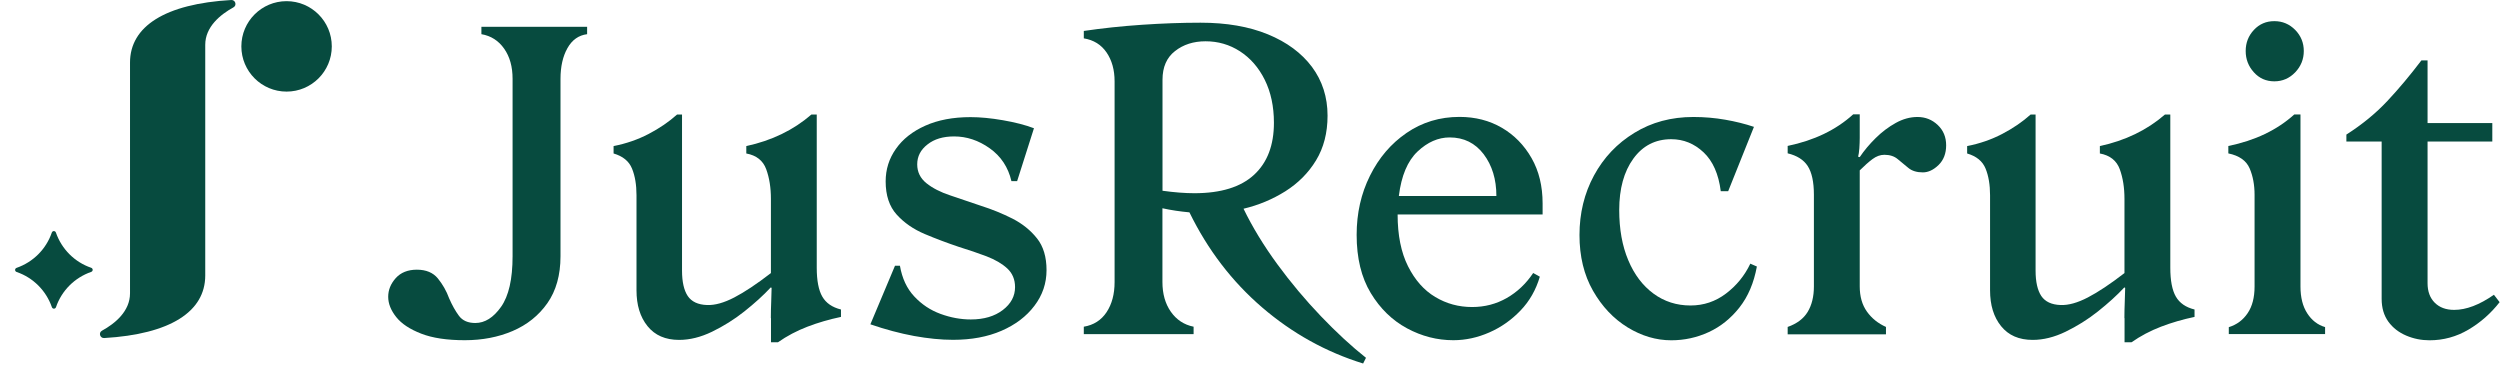
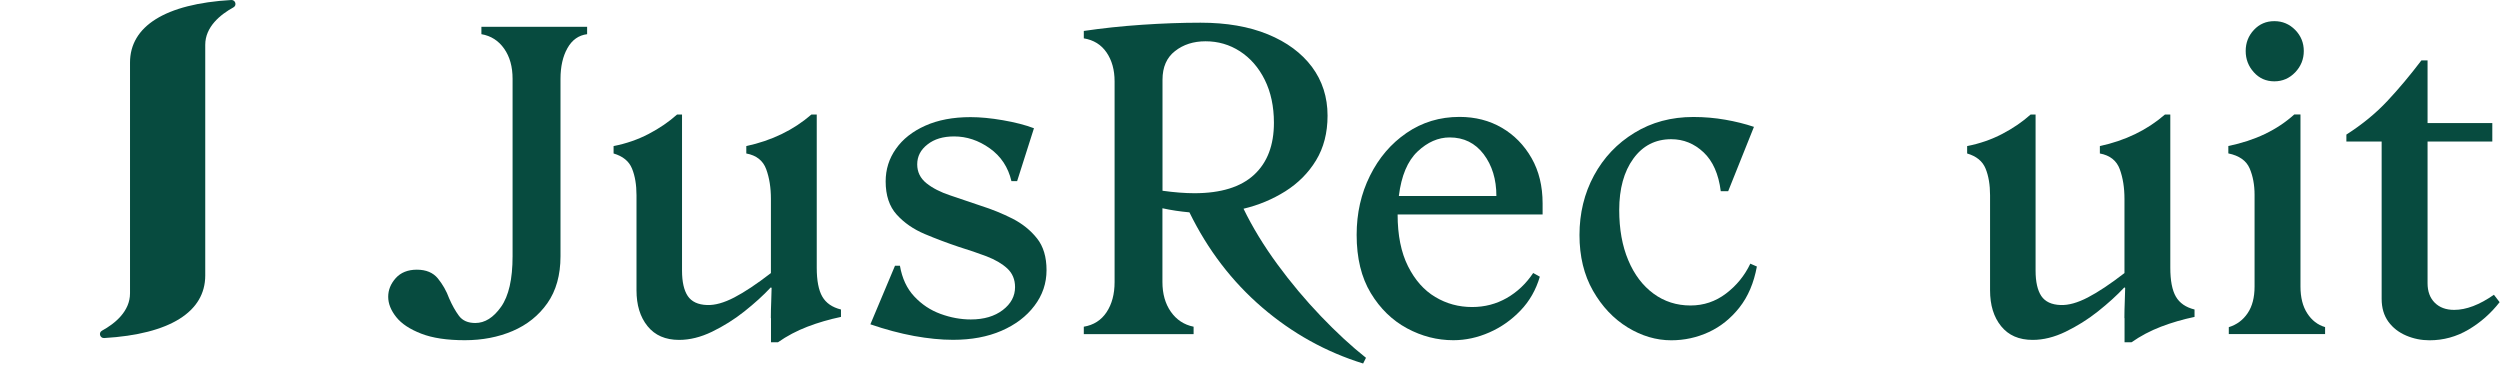
<svg xmlns="http://www.w3.org/2000/svg" width="1053" height="154" viewBox="0 0 1053 154" fill="none">
-   <path d="M120.705 38.581C131.223 38.581 139.75 30.054 139.75 19.536C139.75 9.017 131.223 0.49 120.705 0.49C110.186 0.49 101.66 9.017 101.66 19.536C101.66 30.054 110.186 38.581 120.705 38.581Z" fill="#074B3F" />
  <path d="M97.402 0.003C99.157 -0.095 99.872 2.245 98.345 3.09C92.787 6.145 86.45 11.313 86.45 18.853V116.029C86.45 131.271 71.695 140.761 43.875 142.386C42.12 142.484 41.405 140.144 42.932 139.299C48.457 136.276 54.762 131.109 54.762 123.536V26.361C54.762 11.085 69.55 1.628 97.402 0.003Z" fill="#074B3F" />
  <mask id="mask0_1768_112" style="mask-type:luminance" maskUnits="userSpaceOnUse" x="0" y="91" width="49" height="44">
    <path d="M48.978 91.393H0V134.619H48.978V91.393Z" fill="white" />
  </mask>
  <g mask="url(#mask0_1768_112)">
-     <path d="M21.808 97.99C19.435 104.945 13.943 110.405 7.02 112.81C6.142 113.103 6.142 114.273 7.02 114.566C13.975 116.938 19.435 122.431 21.84 129.353C22.133 130.231 23.302 130.231 23.595 129.353C25.968 122.398 31.46 116.938 38.383 114.533C39.26 114.24 39.26 113.07 38.383 112.778C31.428 110.405 25.968 104.913 23.562 97.99C23.27 97.113 22.1 97.113 21.808 97.99Z" fill="#074B3F" />
-   </g>
+     </g>
  <path d="M195.781 143.296C188.306 143.296 182.164 142.385 177.419 140.533C172.641 138.68 169.131 136.373 166.889 133.545C164.646 130.718 163.509 127.89 163.509 124.998C163.509 122.105 164.581 119.505 166.694 117.133C168.806 114.793 171.796 113.59 175.566 113.59C179.466 113.59 182.424 114.825 184.439 117.295C186.454 119.765 188.046 122.56 189.184 125.68C190.451 128.573 191.816 131.01 193.311 133.025C194.806 135.04 197.114 136.048 200.201 136.048C204.232 136.048 207.839 133.773 211.057 129.223C214.274 124.673 215.899 117.588 215.899 107.903V33.185C215.899 28.115 214.729 23.89 212.357 20.51C209.984 17.13 206.799 15.082 202.769 14.4V11.28H247.294V14.4C243.719 14.855 240.957 16.805 239.007 20.282C237.057 23.727 236.082 28.05 236.082 33.217V107.935C236.082 115.865 234.229 122.463 230.557 127.695C226.884 132.928 221.977 136.828 215.899 139.428C209.887 141.995 203.159 143.296 195.781 143.296Z" fill="#074B3F" />
  <path d="M324.677 134.001C324.677 131.693 324.742 129.321 324.839 126.851C324.937 124.381 325.002 122.496 325.002 121.228L324.644 121.066C321.524 124.413 317.819 127.761 313.529 131.173C309.239 134.586 304.657 137.413 299.912 139.721C295.134 142.028 290.519 143.166 286.034 143.166C280.282 143.166 275.862 141.248 272.741 137.381C269.621 133.513 268.094 128.508 268.094 122.268V82.228C268.094 77.873 267.476 74.103 266.209 71.016C264.941 67.895 262.341 65.783 258.441 64.645V61.526C263.739 60.486 268.646 58.795 273.196 56.423C277.747 54.05 281.744 51.32 285.189 48.233H287.269V113.981C287.269 118.693 288.082 122.268 289.674 124.673C291.299 127.078 293.997 128.346 297.799 128.476C301.147 128.606 304.949 127.533 309.272 125.291C313.594 123.048 318.729 119.636 324.709 115.021V83.788C324.709 79.076 324.059 74.915 322.727 71.275C321.394 67.635 318.599 65.425 314.342 64.645V61.526C325.034 59.218 334.199 54.798 341.772 48.233H344.014V112.778C344.014 118.173 344.794 122.236 346.354 124.933C347.914 127.631 350.514 129.451 354.219 130.361V133.481C349.279 134.521 344.567 135.886 340.082 137.608C335.597 139.331 331.469 141.508 327.667 144.173H324.742V134.001H324.677Z" fill="#074B3F" />
  <path d="M440.801 113.785C440.801 119.31 439.111 124.315 435.698 128.8C432.318 133.285 427.671 136.795 421.821 139.33C415.971 141.865 409.178 143.133 401.443 143.133C396.373 143.133 390.881 142.58 384.966 141.508C379.051 140.403 372.908 138.778 366.603 136.6L376.971 111.933H379.051C379.961 117.23 381.976 121.553 385.096 124.868C388.216 128.215 391.888 130.653 396.146 132.213C400.403 133.773 404.661 134.553 408.918 134.553C414.443 134.553 418.928 133.22 422.373 130.588C425.818 127.955 427.541 124.738 427.541 120.935C427.541 117.718 426.436 115.085 424.258 113.07C422.081 111.055 419.156 109.365 415.548 107.968C411.908 106.603 408.041 105.27 403.913 104.003C399.071 102.378 394.293 100.59 389.516 98.575C384.738 96.56 380.806 93.83 377.686 90.385C374.566 86.94 373.038 82.26 373.038 76.41C373.038 71.34 374.468 66.79 377.361 62.695C380.221 58.6 384.348 55.35 389.711 52.945C395.073 50.54 401.411 49.337 408.788 49.337C412.818 49.337 417.368 49.76 422.406 50.637C427.476 51.515 431.831 52.62 435.503 54.017L428.418 76.28H426.013C424.648 70.43 421.593 65.815 416.881 62.468C412.168 59.12 407.163 57.462 401.866 57.462C397.251 57.462 393.513 58.568 390.653 60.843C387.761 63.085 386.331 65.88 386.331 69.228C386.331 72.445 387.631 75.078 390.198 77.157C392.798 79.238 396.146 80.96 400.306 82.325C404.466 83.69 408.691 85.153 413.078 86.648C417.791 88.143 422.243 89.963 426.436 92.075C430.628 94.22 434.073 96.983 436.803 100.428C439.468 103.775 440.801 108.26 440.801 113.785Z" fill="#074B3F" />
  <path d="M456.498 13.035C464.2 11.897 472.358 11.02 481.003 10.435C489.615 9.85 497.87 9.557 505.67 9.557C516.59 9.557 526.048 11.182 534.043 14.465C542.038 17.747 548.213 22.33 552.601 28.18C556.956 34.062 559.166 40.887 559.166 48.72C559.166 55.967 557.541 62.24 554.323 67.537C551.106 72.835 546.783 77.157 541.388 80.57C535.993 83.95 530.11 86.42 523.773 87.915C527.575 95.748 532.32 103.515 538.008 111.283C543.696 119.05 549.838 126.363 556.371 133.188C562.936 140.045 569.241 145.863 575.351 150.705L574.148 153.11C558.516 148.268 544.313 140.403 531.605 129.483C518.898 118.563 508.693 105.205 500.99 89.442C497.09 89.085 493.288 88.532 489.615 87.72V118.79C489.615 123.73 490.785 127.923 493.158 131.303C495.53 134.683 498.715 136.795 502.745 137.608V140.728H456.498V137.608C460.625 136.925 463.843 134.878 466.085 131.498C468.328 128.118 469.465 123.893 469.465 118.823V34.257C469.465 29.415 468.328 25.385 466.085 22.102C463.843 18.82 460.658 16.837 456.498 16.155V13.035ZM489.648 33.575V80.343C494.588 81.025 499.073 81.382 503.103 81.382C514.25 81.382 522.635 78.782 528.225 73.615C533.815 68.447 536.578 61.135 536.578 51.71C536.578 44.82 535.278 38.775 532.71 33.607C530.143 28.44 526.633 24.442 522.278 21.615C517.89 18.787 513.08 17.39 507.783 17.39C502.713 17.39 498.423 18.755 494.913 21.517C491.403 24.247 489.648 28.277 489.648 33.575Z" fill="#074B3F" />
  <path d="M648.575 116.548C646.95 122.073 644.252 126.818 640.45 130.783C636.647 134.748 632.292 137.835 627.32 140.013C622.38 142.19 617.31 143.295 612.142 143.295C605.35 143.295 598.85 141.638 592.642 138.29C586.435 134.943 581.332 130.003 577.367 123.438C573.402 116.873 571.419 108.715 571.419 98.933C571.419 89.865 573.272 81.545 577.042 74.005C580.779 66.465 585.915 60.452 592.48 55.967C599.045 51.482 606.455 49.24 614.742 49.24C621.405 49.24 627.352 50.767 632.585 53.822C637.817 56.877 641.977 61.135 645.097 66.595C648.217 72.055 649.745 78.425 649.745 85.672V90.32H588.677C588.677 99.062 590.14 106.343 593.065 112.16C595.99 117.978 599.825 122.3 604.537 125.095C609.25 127.923 614.417 129.32 620.072 129.32C625.37 129.32 630.212 128.053 634.665 125.518C639.085 122.983 642.79 119.473 645.78 114.988L648.575 116.548ZM610.615 57.885C605.772 57.885 601.255 59.867 597.062 63.832C592.87 67.797 590.237 74.037 589.197 82.552H630.277C630.277 75.532 628.49 69.682 624.915 64.937C621.34 60.257 616.562 57.885 610.615 57.885Z" fill="#074B3F" />
  <path d="M713.25 49.273C717.865 49.273 722.317 49.662 726.607 50.41C730.93 51.157 734.992 52.165 738.762 53.432L727.907 80.538H724.787C723.877 73.29 721.44 67.83 717.54 64.157C713.64 60.485 709.09 58.633 703.922 58.633C697.259 58.633 691.929 61.362 687.964 66.823C683.999 72.283 682.017 79.498 682.017 88.468C682.017 96.528 683.284 103.58 685.819 109.593C688.354 115.638 691.897 120.318 696.447 123.665C700.997 127.013 706.197 128.67 712.047 128.67C717.572 128.67 722.545 127.013 726.965 123.665C731.385 120.318 734.83 116.125 737.235 111.055L739.997 112.258C738.73 119.148 736.292 124.9 732.652 129.515C729.012 134.13 724.722 137.575 719.717 139.883C714.712 142.19 709.447 143.328 703.922 143.328C697.584 143.328 691.474 141.508 685.559 137.9C679.644 134.26 674.769 129.125 670.967 122.463C667.164 115.8 665.279 107.968 665.279 98.998C665.279 89.8 667.327 81.415 671.389 73.908C675.484 66.368 681.139 60.388 688.387 55.968C695.667 51.483 703.954 49.273 713.25 49.273Z" fill="#074B3F" />
-   <path d="M783.32 58.081C783.32 59.446 783.255 60.941 783.158 62.468C783.028 64.028 782.865 65.198 782.638 66.011L783.32 66.173C785.173 63.411 787.415 60.746 790.048 58.145C792.68 55.545 795.508 53.433 798.498 51.776C801.488 50.118 804.543 49.273 807.63 49.273C810.978 49.273 813.805 50.41 816.178 52.653C818.55 54.895 819.72 57.756 819.72 61.201C819.72 64.646 818.648 67.408 816.535 69.488C814.39 71.568 812.18 72.608 809.905 72.608C807.37 72.608 805.323 71.991 803.795 70.723C802.235 69.456 800.74 68.221 799.31 67.018C797.88 65.816 795.995 65.198 793.688 65.198C791.965 65.198 790.308 65.816 788.683 67.018C787.058 68.221 785.303 69.813 783.32 71.763V120.611C783.32 124.868 784.328 128.411 786.343 131.238C788.358 134.066 791.023 136.211 794.37 137.706V140.826H752.965V137.706C756.865 136.341 759.692 134.196 761.415 131.336C763.137 128.476 764.015 124.901 764.015 120.643V82.033C764.015 76.638 763.137 72.608 761.415 69.943C759.692 67.278 756.865 65.523 752.965 64.581V61.461C764.112 59.153 773.343 54.733 780.558 48.168H783.32V58.081Z" fill="#074B3F" />
  <path d="M894.795 134.001C894.795 131.693 894.86 129.321 894.957 126.851C895.055 124.381 895.12 122.496 895.12 121.228L894.762 121.066C891.642 124.413 887.937 127.761 883.647 131.173C879.357 134.586 874.775 137.413 870.03 139.721C865.252 142.028 860.637 143.166 856.152 143.166C850.4 143.166 845.98 141.248 842.86 137.381C839.74 133.513 838.212 128.508 838.212 122.268V82.228C838.212 77.873 837.595 74.103 836.327 71.016C835.06 67.895 832.46 65.783 828.56 64.645V61.526C833.857 60.486 838.765 58.795 843.315 56.423C847.865 54.05 851.862 51.32 855.307 48.233H857.387V113.981C857.387 118.693 858.2 122.268 859.792 124.673C861.417 127.078 864.115 128.346 867.917 128.476C871.265 128.606 875.067 127.533 879.39 125.291C883.712 123.048 888.847 119.636 894.827 115.021V83.788C894.827 79.076 894.177 74.915 892.845 71.275C891.512 67.635 888.717 65.425 884.46 64.645V61.526C895.152 59.218 904.317 54.798 911.89 48.233H914.133V112.778C914.133 118.173 914.913 122.236 916.473 124.933C918.033 127.631 920.633 129.451 924.338 130.361V133.481C919.398 134.521 914.685 135.886 910.2 137.608C905.715 139.331 901.587 141.508 897.785 144.173H894.86V134.001H894.795Z" fill="#074B3F" />
  <path d="M938.768 140.728V137.803C942.115 136.763 944.748 134.813 946.698 131.921C948.648 129.061 949.623 125.323 949.623 120.708V82.033C949.623 77.905 948.94 74.168 947.543 70.918C946.145 67.668 943.155 65.555 938.573 64.613V61.493C949.85 59.185 959.113 54.765 966.36 48.2H968.96V120.676C968.96 125.291 969.903 129.028 971.82 131.986C973.705 134.911 976.208 136.861 979.328 137.771V140.696H938.768V140.728ZM957.943 34.258C954.498 34.258 951.605 32.99 949.33 30.455C947.023 27.92 945.885 24.93 945.885 21.485C945.885 18.04 947.023 15.082 949.33 12.613C951.638 10.143 954.498 8.907 957.943 8.907C961.388 8.907 964.313 10.143 966.75 12.613C969.155 15.082 970.358 18.04 970.358 21.485C970.358 24.93 969.155 27.92 966.75 30.455C964.313 32.99 961.388 34.258 957.943 34.258Z" fill="#074B3F" />
  <path d="M1003.15 125.876V59.608H988.297V56.683C994.96 52.425 1000.71 47.713 1005.55 42.545C1010.4 37.378 1015.14 31.69 1019.89 25.45H1022.49V51.84H1049.76V59.608H1022.49V119.311C1022.49 122.756 1023.5 125.486 1025.51 127.501C1027.53 129.516 1030.26 130.523 1033.7 130.523C1038.77 130.523 1044.33 128.411 1050.44 124.153L1052.84 127.273C1049.17 131.986 1044.78 135.853 1039.71 138.843C1034.64 141.833 1029.18 143.328 1023.33 143.328C1019.89 143.328 1016.61 142.678 1013.49 141.346C1010.36 140.013 1007.86 138.063 1005.98 135.496C1004.09 132.863 1003.15 129.678 1003.15 125.876Z" fill="#074B3F" />
</svg>